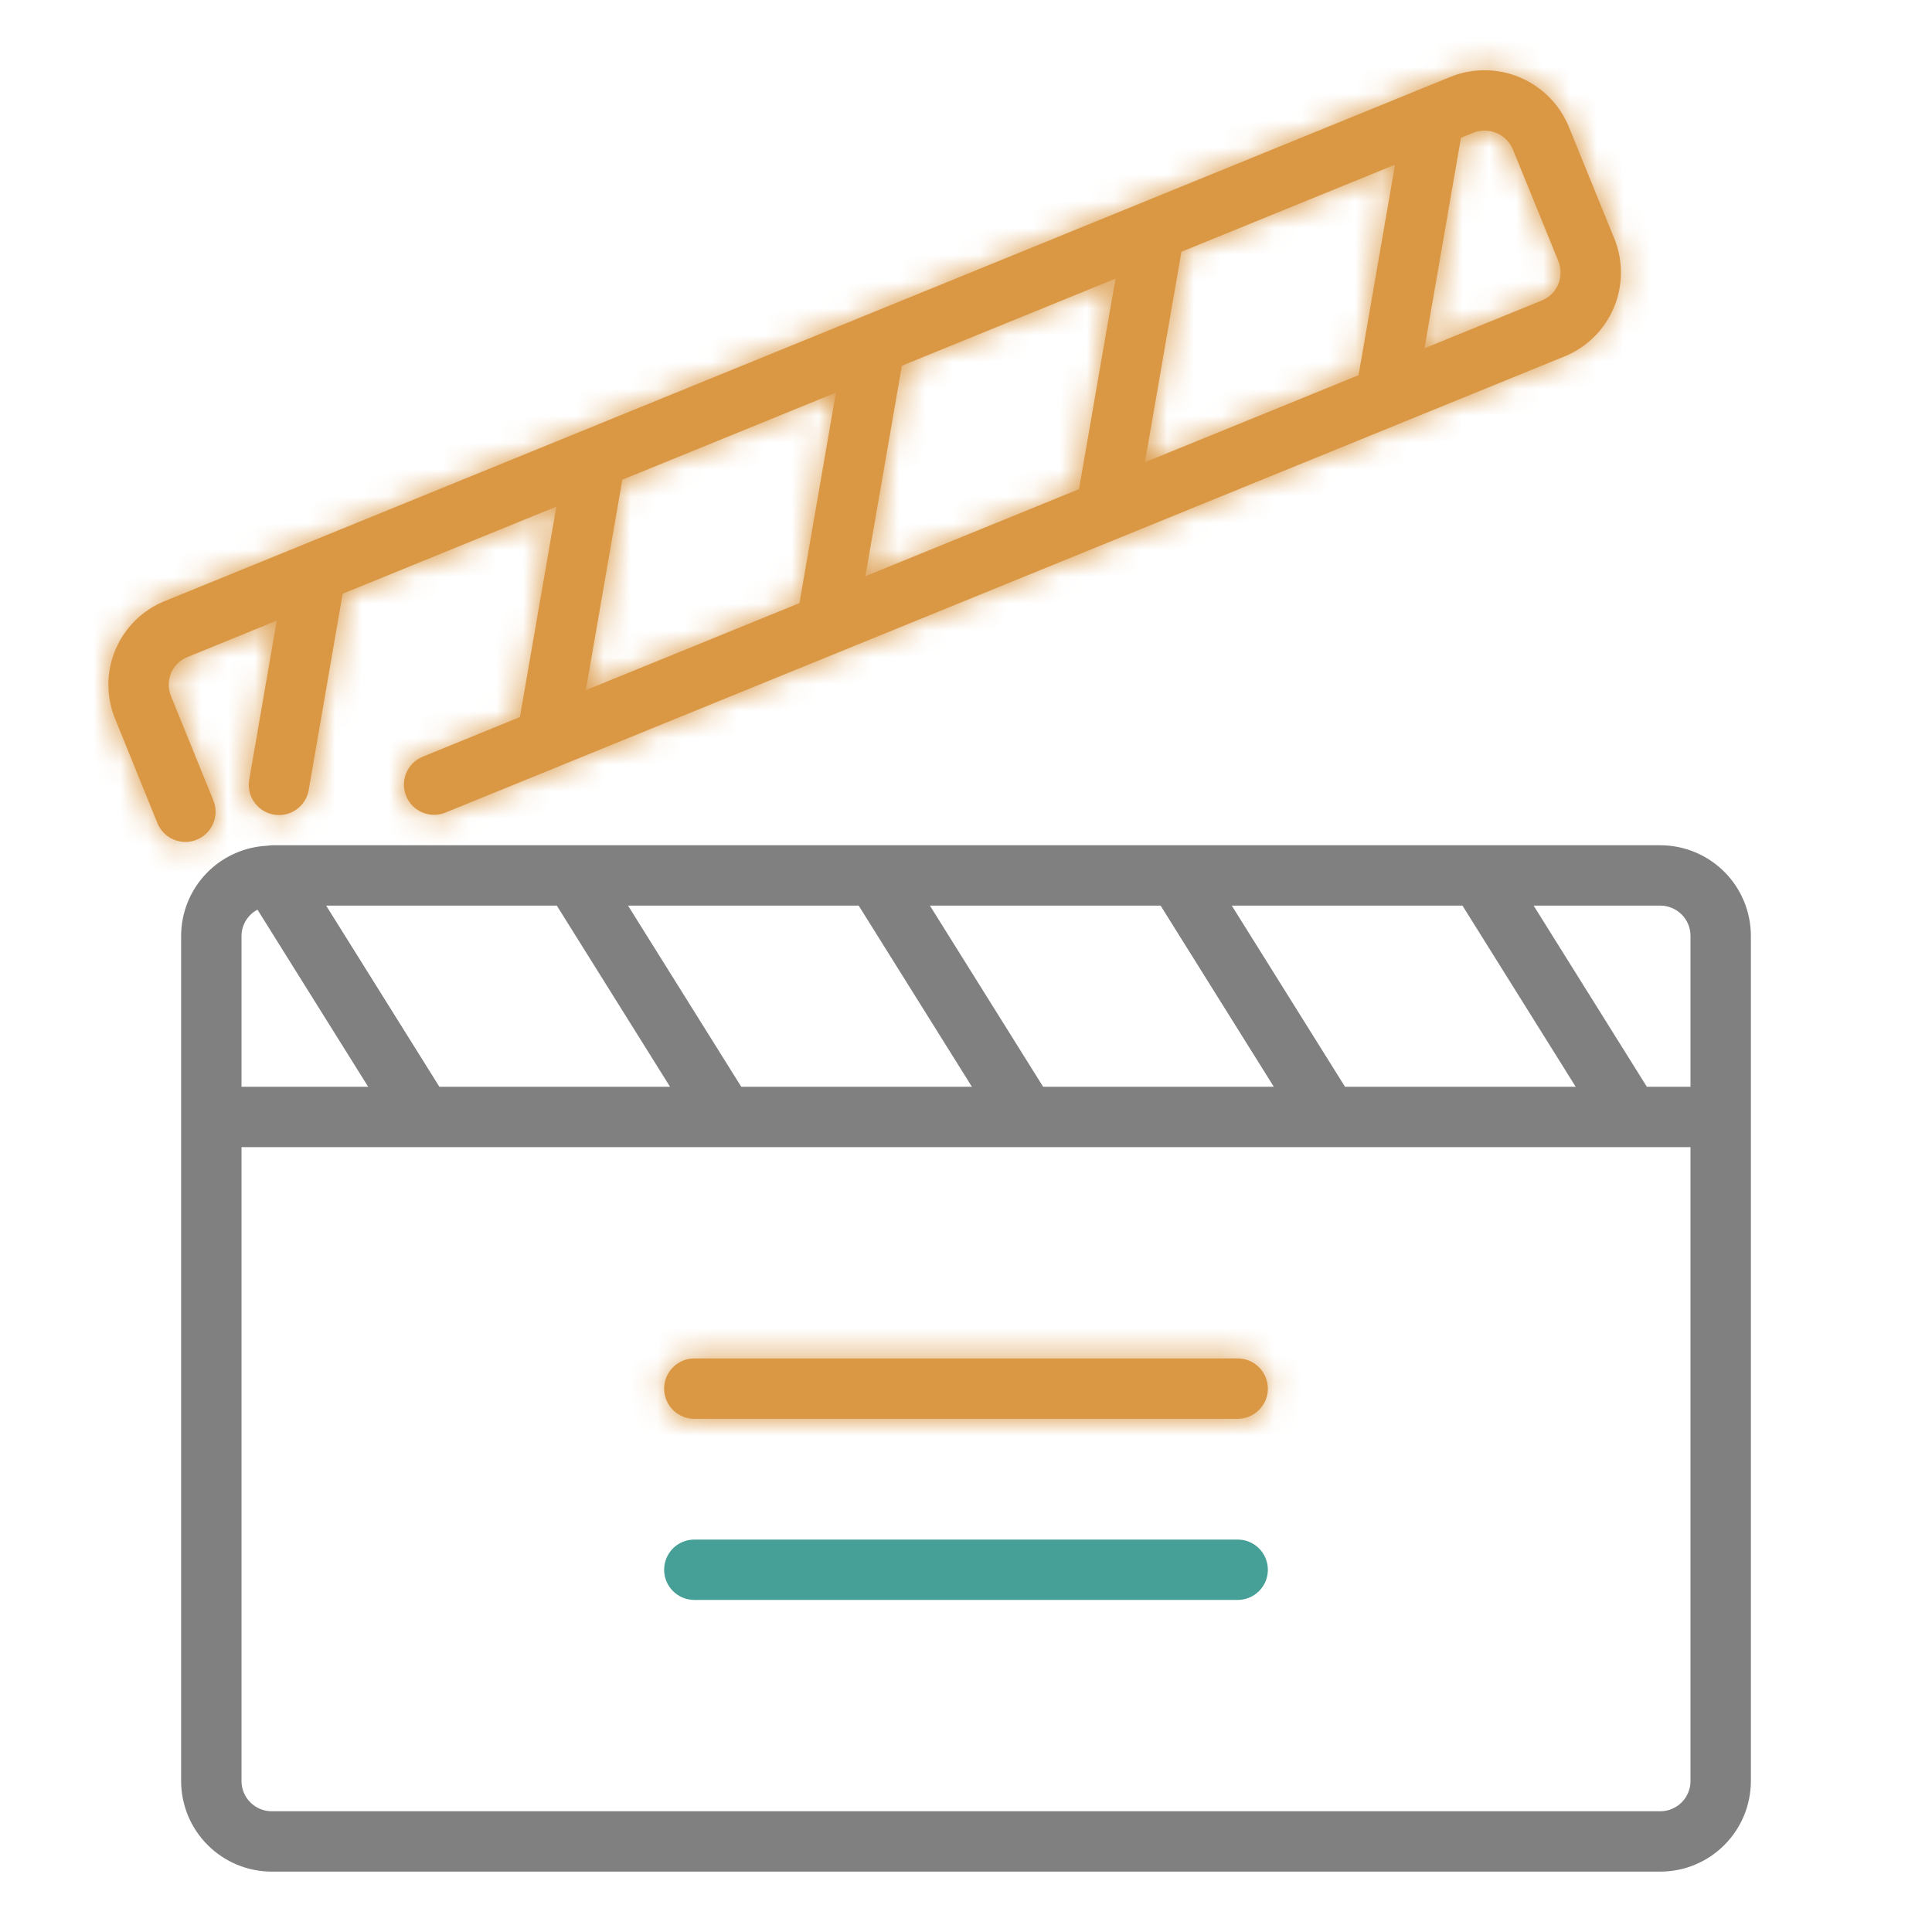
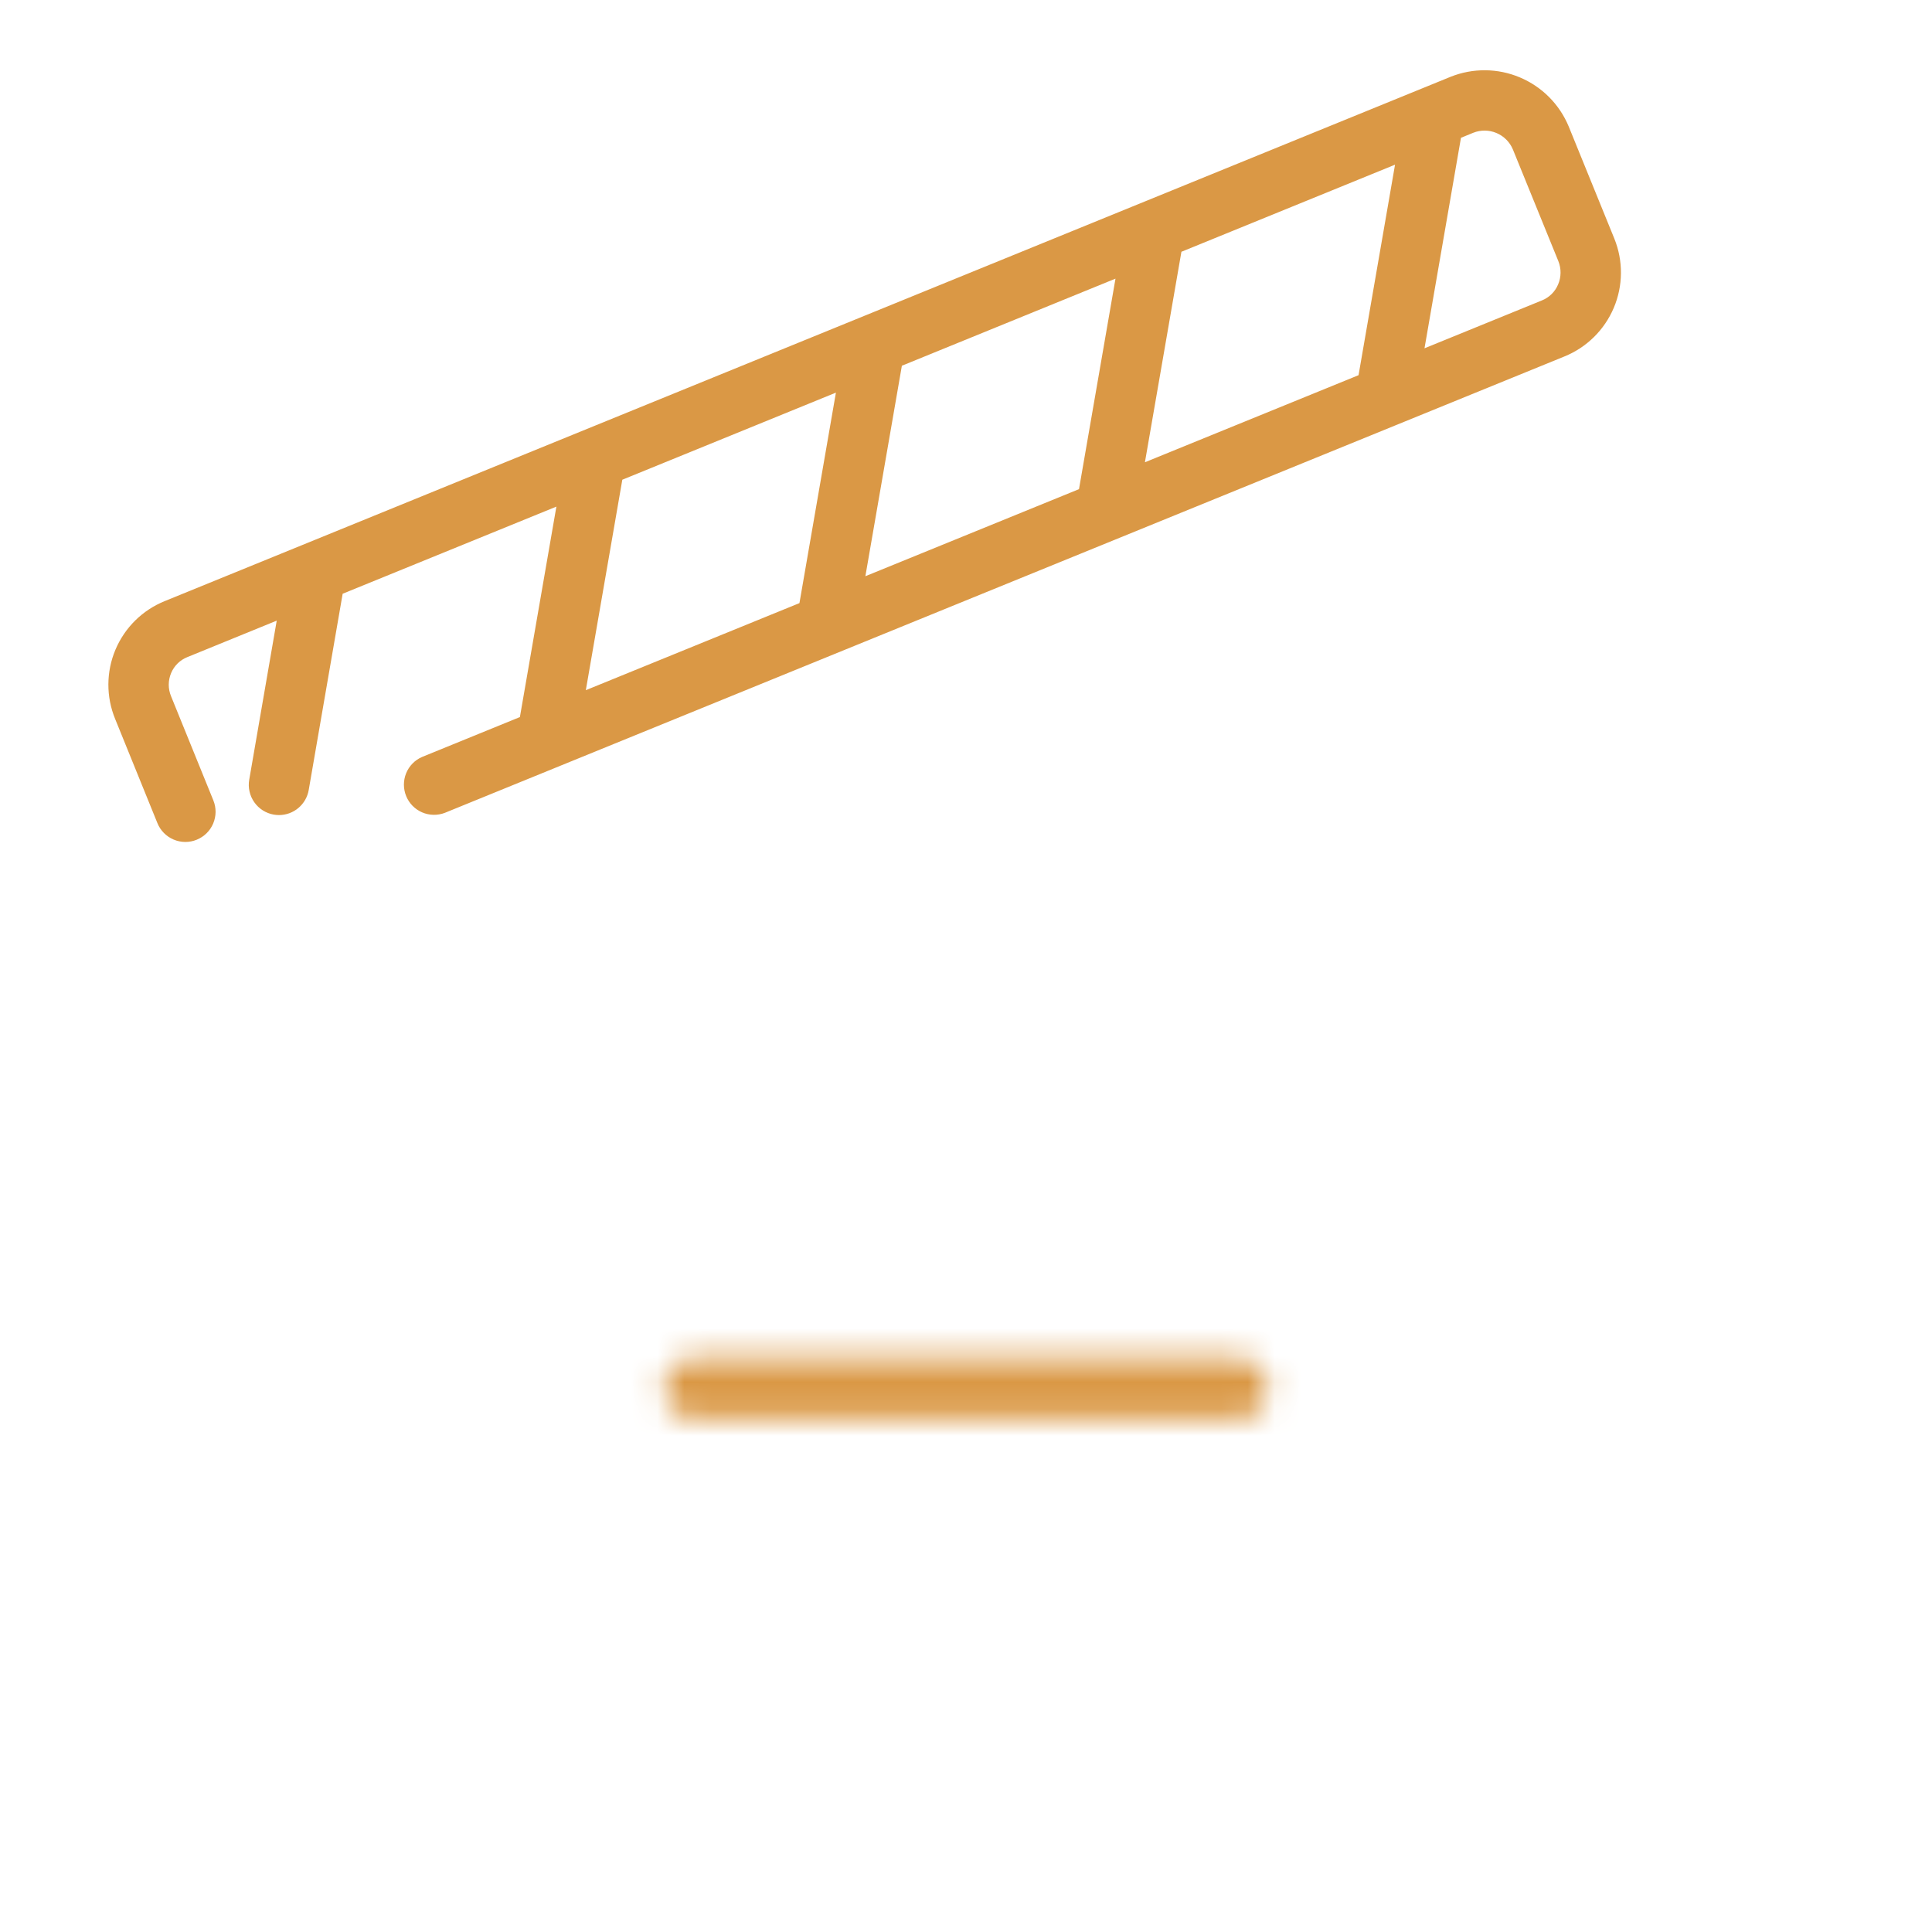
<svg xmlns="http://www.w3.org/2000/svg" width="72" height="72" viewBox="0 0 72 72" fill="none">
-   <path d="M61.875 31.5H10.125C10.074 31.5 10.026 31.513 9.975 31.515C9.961 31.517 9.947 31.517 9.933 31.52C9.075 31.567 8.267 31.941 7.675 32.565C7.083 33.189 6.752 34.015 6.75 34.875V66.375C6.751 67.27 7.107 68.128 7.74 68.76C8.372 69.393 9.23 69.749 10.125 69.75H61.875C62.77 69.749 63.628 69.393 64.26 68.76C64.893 68.128 65.249 67.27 65.25 66.375V34.875C65.249 33.98 64.893 33.122 64.26 32.49C63.628 31.857 62.77 31.501 61.875 31.5ZM63 34.875V40.5H61.373L57.154 33.75H61.875C62.173 33.75 62.459 33.869 62.67 34.08C62.881 34.291 63 34.577 63 34.875ZM16.374 40.5L12.155 33.75H20.751L24.97 40.5H16.374ZM27.624 40.5L23.405 33.75H32.001L36.22 40.5H27.624ZM38.874 40.5L34.655 33.75H43.252L47.471 40.5H38.874ZM50.124 40.5L45.905 33.75H54.502L58.721 40.5H50.124ZM9 34.875C9.002 34.674 9.059 34.477 9.163 34.306C9.268 34.134 9.418 33.994 9.596 33.901L13.72 40.5H9V34.875ZM61.875 67.5H10.125C9.827 67.5 9.541 67.381 9.33 67.17C9.119 66.959 9 66.673 9 66.375V42.75H63V66.375C63 66.673 62.881 66.959 62.67 67.17C62.459 67.381 62.173 67.5 61.875 67.5Z" fill="#808080" />
  <mask id="path-2-inside-1_2463_8101" fill="white">
    <path d="M7.331 31.294C7.468 31.238 7.593 31.157 7.698 31.053C7.804 30.949 7.887 30.826 7.945 30.69C8.002 30.553 8.033 30.407 8.034 30.26C8.035 30.112 8.007 29.965 7.951 29.828L6.373 25.942C6.317 25.805 6.288 25.659 6.289 25.512C6.29 25.364 6.32 25.219 6.377 25.083C6.434 24.948 6.516 24.826 6.621 24.723C6.725 24.621 6.849 24.541 6.985 24.487L10.313 23.129L9.288 29.058C9.262 29.204 9.266 29.353 9.299 29.497C9.331 29.641 9.392 29.778 9.477 29.898C9.562 30.019 9.67 30.122 9.795 30.201C9.92 30.28 10.059 30.333 10.205 30.359C10.268 30.369 10.333 30.375 10.397 30.375C10.662 30.375 10.919 30.281 11.121 30.11C11.324 29.939 11.46 29.702 11.505 29.441L12.77 22.127L20.735 18.88L19.375 26.723L15.731 28.209C15.461 28.325 15.247 28.543 15.136 28.816C15.025 29.088 15.025 29.393 15.136 29.666C15.247 29.939 15.46 30.157 15.73 30.274C16.001 30.391 16.306 30.397 16.581 30.291L52.01 15.849C52.017 15.846 58.302 13.284 58.302 13.284C59.131 12.948 59.792 12.296 60.141 11.472C60.49 10.648 60.497 9.72 60.161 8.891L58.461 4.713C58.118 3.887 57.464 3.23 56.64 2.884C55.816 2.537 54.889 2.53 54.059 2.862L6.14 22.401C5.729 22.567 5.356 22.812 5.04 23.123C4.725 23.434 4.474 23.804 4.302 24.213C4.13 24.621 4.041 25.059 4.039 25.502C4.037 25.944 4.123 26.383 4.291 26.793L5.866 30.674C5.921 30.811 6.003 30.936 6.107 31.041C6.211 31.147 6.334 31.23 6.47 31.288C6.606 31.346 6.753 31.376 6.9 31.377C7.048 31.378 7.195 31.35 7.331 31.294ZM23.192 17.878L31.152 14.632L29.793 22.476L21.832 25.721L23.192 17.878ZM40.211 18.229L32.25 21.474L33.61 13.63L41.571 10.384L40.211 18.229ZM44.028 9.383L51.989 6.137L50.629 13.982L42.668 17.227L44.028 9.383ZM56.379 5.565L58.076 9.734C58.131 9.872 58.159 10.019 58.157 10.167C58.156 10.315 58.125 10.462 58.067 10.598C58.011 10.734 57.928 10.857 57.823 10.96C57.718 11.063 57.594 11.144 57.457 11.198L53.087 12.98L54.446 5.135L54.904 4.948C55.182 4.837 55.492 4.84 55.767 4.956C56.043 5.071 56.263 5.29 56.379 5.565Z" />
  </mask>
  <path d="M7.331 31.294C7.468 31.238 7.593 31.157 7.698 31.053C7.804 30.949 7.887 30.826 7.945 30.69C8.002 30.553 8.033 30.407 8.034 30.26C8.035 30.112 8.007 29.965 7.951 29.828L6.373 25.942C6.317 25.805 6.288 25.659 6.289 25.512C6.29 25.364 6.32 25.219 6.377 25.083C6.434 24.948 6.516 24.826 6.621 24.723C6.725 24.621 6.849 24.541 6.985 24.487L10.313 23.129L9.288 29.058C9.262 29.204 9.266 29.353 9.299 29.497C9.331 29.641 9.392 29.778 9.477 29.898C9.562 30.019 9.67 30.122 9.795 30.201C9.92 30.28 10.059 30.333 10.205 30.359C10.268 30.369 10.333 30.375 10.397 30.375C10.662 30.375 10.919 30.281 11.121 30.11C11.324 29.939 11.46 29.702 11.505 29.441L12.77 22.127L20.735 18.88L19.375 26.723L15.731 28.209C15.461 28.325 15.247 28.543 15.136 28.816C15.025 29.088 15.025 29.393 15.136 29.666C15.247 29.939 15.46 30.157 15.73 30.274C16.001 30.391 16.306 30.397 16.581 30.291L52.01 15.849C52.017 15.846 58.302 13.284 58.302 13.284C59.131 12.948 59.792 12.296 60.141 11.472C60.49 10.648 60.497 9.72 60.161 8.891L58.461 4.713C58.118 3.887 57.464 3.23 56.64 2.884C55.816 2.537 54.889 2.53 54.059 2.862L6.14 22.401C5.729 22.567 5.356 22.812 5.04 23.123C4.725 23.434 4.474 23.804 4.302 24.213C4.13 24.621 4.041 25.059 4.039 25.502C4.037 25.944 4.123 26.383 4.291 26.793L5.866 30.674C5.921 30.811 6.003 30.936 6.107 31.041C6.211 31.147 6.334 31.23 6.47 31.288C6.606 31.346 6.753 31.376 6.9 31.377C7.048 31.378 7.195 31.35 7.331 31.294ZM23.192 17.878L31.152 14.632L29.793 22.476L21.832 25.721L23.192 17.878ZM40.211 18.229L32.25 21.474L33.61 13.63L41.571 10.384L40.211 18.229ZM44.028 9.383L51.989 6.137L50.629 13.982L42.668 17.227L44.028 9.383ZM56.379 5.565L58.076 9.734C58.131 9.872 58.159 10.019 58.157 10.167C58.156 10.315 58.125 10.462 58.067 10.598C58.011 10.734 57.928 10.857 57.823 10.96C57.718 11.063 57.594 11.144 57.457 11.198L53.087 12.98L54.446 5.135L54.904 4.948C55.182 4.837 55.492 4.84 55.767 4.956C56.043 5.071 56.263 5.29 56.379 5.565Z" fill="#DA9845" />
-   <path d="M7.331 31.294L4.325 23.881L4.316 23.884L7.331 31.294ZM7.951 29.828L15.364 26.82L15.364 26.82L7.951 29.828ZM6.373 25.942L13.786 22.933L13.776 22.908L13.765 22.882L6.373 25.942ZM6.377 25.083L13.742 28.208L13.751 28.187L13.759 28.166L6.377 25.083ZM6.985 24.487L9.93 31.925L9.968 31.91L10.005 31.895L6.985 24.487ZM10.313 23.129L18.196 24.493L20.657 10.273L7.293 15.722L10.313 23.129ZM9.288 29.058L17.171 30.422L17.171 30.422L9.288 29.058ZM10.205 30.359L8.843 38.242L8.853 38.244L8.863 38.245L10.205 30.359ZM10.397 30.375L10.384 38.375L10.395 38.375L10.405 38.375L10.397 30.375ZM11.505 29.441L3.622 28.077L3.621 28.081L11.505 29.441ZM12.77 22.127L9.75 14.719L5.643 16.393L4.887 20.763L12.77 22.127ZM20.735 18.88L28.617 20.246L31.082 6.023L17.715 11.472L20.735 18.88ZM19.375 26.723L22.395 34.131L26.501 32.457L27.258 28.089L19.375 26.723ZM15.731 28.209L12.711 20.8L12.635 20.832L12.559 20.864L15.731 28.209ZM16.581 30.291L19.447 37.76L19.524 37.731L19.601 37.7L16.581 30.291ZM52.01 15.849L49.341 8.307L49.164 8.37L48.99 8.441L52.01 15.849ZM58.302 13.284L55.296 5.87L55.289 5.873L55.282 5.876L58.302 13.284ZM60.161 8.891L67.575 5.887L67.571 5.876L60.161 8.891ZM58.461 4.713L65.872 1.698L65.861 1.672L65.85 1.645L58.461 4.713ZM54.059 2.862L51.08 -4.562L51.059 -4.554L51.039 -4.545L54.059 2.862ZM6.14 22.401L9.138 29.818L9.149 29.814L9.16 29.809L6.14 22.401ZM4.291 26.793L11.704 23.785L11.698 23.769L11.691 23.753L4.291 26.793ZM5.866 30.674L13.283 27.675L13.279 27.666L5.866 30.674ZM23.192 17.878L20.171 10.47L16.066 12.144L15.309 16.512L23.192 17.878ZM31.152 14.632L39.035 15.998L41.5 1.773L28.131 7.224L31.152 14.632ZM29.793 22.476L32.813 29.884L36.918 28.21L37.675 23.842L29.793 22.476ZM21.832 25.721L13.95 24.355L11.484 38.579L24.852 33.129L21.832 25.721ZM40.211 18.229L43.231 25.637L47.336 23.963L48.093 19.595L40.211 18.229ZM32.25 21.474L24.368 20.108L21.903 34.332L35.27 28.882L32.25 21.474ZM33.61 13.63L30.589 6.223L26.484 7.896L25.727 12.264L33.61 13.63ZM41.571 10.384L49.453 11.75L51.919 -2.476L38.55 2.976L41.571 10.384ZM44.028 9.383L41.008 1.975L36.903 3.648L36.146 8.016L44.028 9.383ZM51.989 6.137L59.871 7.502L62.335 -6.721L48.968 -1.271L51.989 6.137ZM50.629 13.982L53.649 21.39L57.755 19.717L58.512 15.348L50.629 13.982ZM42.668 17.227L34.786 15.861L32.32 30.084L45.688 24.635L42.668 17.227ZM56.379 5.565L63.79 2.55L63.769 2.499L63.747 2.448L56.379 5.565ZM58.076 9.734L65.495 6.741L65.49 6.73L65.486 6.72L58.076 9.734ZM58.067 10.598L50.71 7.455L50.693 7.495L50.676 7.535L58.067 10.598ZM57.457 11.198L54.508 3.762L54.473 3.776L54.437 3.79L57.457 11.198ZM53.087 12.98L45.204 11.614L42.74 25.837L56.107 20.388L53.087 12.98ZM54.446 5.135L51.424 -2.273L47.32 -0.599L46.563 3.769L54.446 5.135ZM54.904 4.948L51.952 -2.488L51.917 -2.474L51.882 -2.46L54.904 4.948ZM7.331 31.294L10.338 38.708C11.449 38.257 12.46 37.592 13.313 36.751L7.698 31.053L2.083 25.354C2.726 24.721 3.488 24.22 4.325 23.881L7.331 31.294ZM7.698 31.053L13.313 36.751C14.167 35.91 14.847 34.909 15.313 33.805L7.945 30.69L0.576 27.574C0.928 26.742 1.44 25.988 2.083 25.354L7.698 31.053ZM7.945 30.69L15.313 33.805C15.78 32.701 16.025 31.516 16.033 30.318L8.034 30.26L0.034 30.201C0.04 29.299 0.225 28.406 0.576 27.574L7.945 30.69ZM8.034 30.26L16.033 30.318C16.042 29.119 15.815 27.931 15.364 26.82L7.951 29.828L0.538 32.837C0.199 32 0.027 31.105 0.034 30.201L8.034 30.26ZM7.951 29.828L15.364 26.82L13.786 22.933L6.373 25.942L-1.039 28.95L0.538 32.837L7.951 29.828ZM6.373 25.942L13.765 22.882C14.115 23.727 14.293 24.633 14.289 25.547L6.289 25.512L-1.711 25.476C-1.716 26.685 -1.481 27.883 -1.018 29.001L6.373 25.942ZM6.289 25.512L14.289 25.547C14.285 26.462 14.099 27.366 13.742 28.208L6.377 25.083L-0.987 21.958C-1.459 23.071 -1.705 24.267 -1.711 25.476L6.289 25.512ZM6.377 25.083L13.759 28.166C13.404 29.017 12.882 29.787 12.225 30.433L6.621 24.723L1.017 19.014C0.151 19.864 -0.537 20.879 -1.004 21.999L6.377 25.083ZM6.621 24.723L12.225 30.433C11.567 31.078 10.787 31.586 9.93 31.925L6.985 24.487L4.04 17.049C2.911 17.495 1.883 18.164 1.017 19.014L6.621 24.723ZM6.985 24.487L10.005 31.895L13.334 30.537L10.313 23.129L7.293 15.722L3.964 17.079L6.985 24.487ZM10.313 23.129L2.43 21.766L1.405 27.694L9.288 29.058L17.171 30.422L18.196 24.493L10.313 23.129ZM9.288 29.058L1.405 27.694C1.2 28.875 1.231 30.085 1.494 31.254L9.299 29.497L17.103 27.74C17.302 28.621 17.324 29.532 17.171 30.422L9.288 29.058ZM9.299 29.497L1.494 31.254C1.757 32.423 2.248 33.529 2.939 34.509L9.477 29.898L16.015 25.288C16.535 26.026 16.905 26.859 17.103 27.74L9.299 29.497ZM9.477 29.898L2.939 34.509C3.629 35.488 4.506 36.322 5.519 36.962L9.795 30.201L14.07 23.439C14.834 23.922 15.494 24.55 16.015 25.288L9.477 29.898ZM9.795 30.201L5.519 36.962C6.532 37.603 7.662 38.038 8.843 38.242L10.205 30.359L11.567 22.475C12.456 22.629 13.307 22.957 14.07 23.439L9.795 30.201ZM10.205 30.359L8.863 38.245C9.365 38.331 9.874 38.374 10.384 38.375L10.397 30.375L10.411 22.375C10.791 22.376 11.171 22.408 11.546 22.472L10.205 30.359ZM10.397 30.375L10.405 38.375C12.555 38.373 14.635 37.612 16.278 36.226L11.121 30.11L5.964 23.994C7.202 22.95 8.769 22.377 10.389 22.375L10.397 30.375ZM11.121 30.11L16.278 36.226C17.921 34.841 19.023 32.919 19.388 30.801L11.505 29.441L3.621 28.081C3.896 26.485 4.726 25.038 5.964 23.994L11.121 30.11ZM11.505 29.441L19.387 30.805L20.653 23.491L12.77 22.127L4.887 20.763L3.622 28.077L11.505 29.441ZM12.77 22.127L15.79 29.535L23.755 26.288L20.735 18.88L17.715 11.472L9.75 14.719L12.77 22.127ZM20.735 18.88L12.852 17.514L11.493 25.357L19.375 26.723L27.258 28.089L28.617 20.246L20.735 18.88ZM19.375 26.723L16.355 19.315L12.711 20.8L15.731 28.209L18.751 35.617L22.395 34.131L19.375 26.723ZM15.731 28.209L12.559 20.864C10.367 21.811 8.634 23.579 7.731 25.789L15.136 28.816L22.542 31.842C21.861 33.507 20.555 34.839 18.904 35.553L15.731 28.209ZM15.136 28.816L7.731 25.789C6.827 27.999 6.826 30.475 7.728 32.686L15.136 29.666L22.544 26.646C23.223 28.311 23.222 30.177 22.542 31.842L15.136 28.816ZM15.136 29.666L7.728 32.686C8.629 34.897 10.361 36.666 12.552 37.615L15.73 30.274L18.909 22.932C20.56 23.647 21.865 24.98 22.544 26.646L15.136 29.666ZM15.73 30.274L12.552 37.615C14.743 38.564 17.218 38.616 19.447 37.76L16.581 30.291L13.714 22.823C15.393 22.178 17.258 22.218 18.909 22.932L15.73 30.274ZM16.581 30.291L19.601 37.7L55.029 23.257L52.01 15.849L48.99 8.441L13.561 22.883L16.581 30.291ZM52.01 15.849L54.678 23.39C54.918 23.305 56.837 22.52 58.178 21.973C58.965 21.653 59.751 21.332 60.34 21.092C60.635 20.972 60.88 20.872 61.052 20.802C61.138 20.767 61.206 20.739 61.252 20.72C61.275 20.711 61.292 20.704 61.304 20.699C61.31 20.697 61.315 20.695 61.318 20.694C61.319 20.693 61.32 20.692 61.321 20.692C61.321 20.692 61.322 20.692 61.322 20.692C61.322 20.692 61.322 20.692 61.322 20.692C61.322 20.692 61.322 20.692 58.302 13.284C55.282 5.876 55.282 5.876 55.282 5.876C55.282 5.876 55.282 5.876 55.281 5.876C55.281 5.876 55.281 5.876 55.281 5.876C55.28 5.876 55.279 5.877 55.277 5.878C55.274 5.879 55.27 5.881 55.264 5.883C55.252 5.888 55.234 5.895 55.211 5.904C55.165 5.923 55.098 5.951 55.012 5.986C54.84 6.056 54.594 6.156 54.3 6.276C53.71 6.516 52.925 6.837 52.139 7.157C51.352 7.478 50.566 7.798 49.976 8.039C49.681 8.159 49.435 8.259 49.263 8.329C49.177 8.364 49.11 8.392 49.064 8.41C49.041 8.42 49.025 8.426 49.014 8.431C49.012 8.432 49.01 8.432 49.008 8.433C49.007 8.434 49.006 8.434 49.006 8.434C49.007 8.434 49.007 8.433 49.008 8.433C49.009 8.433 49.011 8.432 49.014 8.431C49.016 8.43 49.024 8.427 49.034 8.423C49.04 8.42 49.057 8.413 49.068 8.409C49.093 8.399 49.229 8.347 49.341 8.307L52.01 15.849ZM58.302 13.284L61.308 20.698C64.103 19.564 66.333 17.367 67.508 14.59L60.141 11.472L52.774 8.354C53.252 7.225 54.159 6.331 55.296 5.87L58.302 13.284ZM60.141 11.472L67.508 14.59C68.684 11.812 68.708 8.682 67.575 5.887L60.161 8.891L52.746 11.895C52.286 10.758 52.295 9.484 52.774 8.354L60.141 11.472ZM60.161 8.891L67.571 5.876L65.872 1.698L58.461 4.713L51.051 7.727L52.751 11.905L60.161 8.891ZM58.461 4.713L65.85 1.645C64.7 -1.125 62.505 -3.33 59.74 -4.492L56.64 2.884L53.54 10.259C52.424 9.789 51.537 8.899 51.073 7.78L58.461 4.713ZM56.64 2.884L59.74 -4.492C56.975 -5.654 53.864 -5.679 51.08 -4.562L54.059 2.862L57.038 10.287C55.914 10.738 54.657 10.728 53.54 10.259L56.64 2.884ZM54.059 2.862L51.039 -4.545L3.119 14.993L6.14 22.401L9.16 29.809L57.08 10.27L54.059 2.862ZM6.14 22.401L3.142 14.984C1.754 15.545 0.49 16.375 -0.576 17.426L5.04 23.123L10.656 28.821C10.221 29.25 9.705 29.589 9.138 29.818L6.14 22.401ZM5.04 23.123L-0.576 17.426C-1.642 18.477 -2.49 19.729 -3.071 21.108L4.302 24.213L11.675 27.317C11.438 27.88 11.092 28.391 10.656 28.821L5.04 23.123ZM4.302 24.213L-3.071 21.108C-3.652 22.488 -3.954 23.969 -3.961 25.467L4.039 25.502L12.039 25.537C12.036 26.148 11.913 26.753 11.675 27.317L4.302 24.213ZM4.039 25.502L-3.961 25.467C-3.967 26.964 -3.678 28.447 -3.109 29.832L4.291 26.793L11.691 23.753C11.924 24.319 12.042 24.925 12.039 25.537L4.039 25.502ZM4.291 26.793L-3.122 29.801L-1.547 33.682L5.866 30.674L13.279 27.666L11.704 23.785L4.291 26.793ZM5.866 30.674L-1.551 33.673C-1.101 34.786 -0.436 35.798 0.406 36.653L6.107 31.041L11.808 25.429C12.443 26.073 12.944 26.837 13.283 27.675L5.866 30.674ZM6.107 31.041L0.406 36.653C1.248 37.508 2.25 38.189 3.355 38.656L6.47 31.288L9.586 23.919C10.419 24.272 11.174 24.785 11.808 25.429L6.107 31.041ZM6.47 31.288L3.355 38.656C4.46 39.124 5.646 39.368 6.846 39.377L6.9 31.377L6.954 23.377C7.859 23.383 8.753 23.567 9.586 23.919L6.47 31.288ZM6.9 31.377L6.846 39.377C8.039 39.385 9.229 39.159 10.347 38.704L7.331 31.294L4.316 23.884C5.16 23.541 6.058 23.371 6.954 23.377L6.9 31.377ZM23.192 17.878L26.212 25.286L34.173 22.04L31.152 14.632L28.131 7.224L20.171 10.47L23.192 17.878ZM31.152 14.632L23.27 13.266L21.91 21.11L29.793 22.476L37.675 23.842L39.035 15.998L31.152 14.632ZM29.793 22.476L26.773 15.068L18.812 18.313L21.832 25.721L24.852 33.129L32.813 29.884L29.793 22.476ZM21.832 25.721L29.715 27.087L31.074 19.244L23.192 17.878L15.309 16.512L13.95 24.355L21.832 25.721ZM40.211 18.229L37.191 10.821L29.23 14.066L32.25 21.474L35.27 28.882L43.231 25.637L40.211 18.229ZM32.25 21.474L40.133 22.84L41.492 14.996L33.61 13.63L25.727 12.264L24.368 20.108L32.25 21.474ZM33.61 13.63L36.63 21.038L44.592 17.791L41.571 10.384L38.55 2.976L30.589 6.223L33.61 13.63ZM41.571 10.384L33.688 9.018L32.329 16.863L40.211 18.229L48.093 19.595L49.453 11.75L41.571 10.384ZM44.028 9.383L47.049 16.79L55.009 13.545L51.989 6.137L48.968 -1.271L41.008 1.975L44.028 9.383ZM51.989 6.137L44.106 4.771L42.747 12.617L50.629 13.982L58.512 15.348L59.871 7.502L51.989 6.137ZM50.629 13.982L47.61 6.574L39.649 9.819L42.668 17.227L45.688 24.635L53.649 21.39L50.629 13.982ZM42.668 17.227L50.551 18.594L51.911 10.749L44.028 9.383L36.146 8.016L34.786 15.861L42.668 17.227ZM56.379 5.565L48.969 8.58L50.666 12.749L58.076 9.734L65.486 6.72L63.79 2.55L56.379 5.565ZM58.076 9.734L50.657 12.728C50.318 11.888 50.149 10.991 50.158 10.086L58.157 10.167L66.157 10.248C66.169 9.047 65.944 7.855 65.495 6.741L58.076 9.734ZM58.157 10.167L50.158 10.086C50.167 9.181 50.355 8.287 50.71 7.455L58.067 10.598L65.424 13.741C65.895 12.637 66.145 11.45 66.157 10.248L58.157 10.167ZM58.067 10.598L50.676 7.535C51.03 6.681 51.552 5.908 52.21 5.26L57.823 10.96L63.436 16.66C64.304 15.806 64.991 14.786 65.457 13.661L58.067 10.598ZM57.823 10.96L52.21 5.26C52.868 4.612 53.65 4.102 54.508 3.762L57.457 11.198L60.406 18.635C61.538 18.186 62.568 17.515 63.436 16.66L57.823 10.96ZM57.457 11.198L54.437 3.79L50.067 5.572L53.087 12.98L56.107 20.388L60.477 18.607L57.457 11.198ZM53.087 12.98L60.969 14.346L62.328 6.5L54.446 5.135L46.563 3.769L45.204 11.614L53.087 12.98ZM54.446 5.135L57.467 12.542L57.925 12.355L54.904 4.948L51.882 -2.46L51.424 -2.273L54.446 5.135ZM54.904 4.948L57.855 12.383C56.19 13.044 54.332 13.027 52.679 12.335L55.767 4.956L58.856 -2.424C56.651 -3.347 54.173 -3.37 51.952 -2.488L54.904 4.948ZM55.767 4.956L52.679 12.335C51.026 11.644 49.71 10.332 49.012 8.682L56.379 5.565L63.747 2.448C62.816 0.247 61.06 -1.502 58.856 -2.424L55.767 4.956Z" fill="#DA9845" mask="url(#path-2-inside-1_2463_8101)" />
  <mask id="path-4-inside-2_2463_8101" fill="white">
    <path d="M46.125 50.625H25.875C25.577 50.625 25.291 50.743 25.079 50.955C24.869 51.166 24.75 51.452 24.75 51.75C24.75 52.048 24.869 52.334 25.079 52.545C25.291 52.757 25.577 52.875 25.875 52.875H46.125C46.423 52.875 46.709 52.757 46.92 52.545C47.132 52.334 47.25 52.048 47.25 51.75C47.25 51.452 47.132 51.166 46.92 50.955C46.709 50.743 46.423 50.625 46.125 50.625Z" />
  </mask>
-   <path d="M46.125 50.625H25.875C25.577 50.625 25.291 50.743 25.079 50.955C24.869 51.166 24.75 51.452 24.75 51.75C24.75 52.048 24.869 52.334 25.079 52.545C25.291 52.757 25.577 52.875 25.875 52.875H46.125C46.423 52.875 46.709 52.757 46.92 52.545C47.132 52.334 47.25 52.048 47.25 51.75C47.25 51.452 47.132 51.166 46.92 50.955C46.709 50.743 46.423 50.625 46.125 50.625Z" fill="#DA9845" />
  <path d="M46.125 50.625V42.625H25.875V50.625V58.625H46.125V50.625ZM25.875 50.625V42.625C23.455 42.625 21.134 43.586 19.423 45.298L25.079 50.955L30.736 56.611C29.447 57.901 27.698 58.625 25.875 58.625V50.625ZM25.079 50.955L19.423 45.298C17.711 47.009 16.75 49.33 16.75 51.75H24.75H32.75C32.75 53.573 32.026 55.322 30.736 56.611L25.079 50.955ZM24.75 51.75H16.75C16.75 54.17 17.711 56.491 19.423 58.202L25.079 52.545L30.736 46.889C32.026 48.178 32.75 49.927 32.75 51.75H24.75ZM25.079 52.545L19.423 58.202C21.134 59.914 23.455 60.875 25.875 60.875V52.875V44.875C27.698 44.875 29.447 45.599 30.736 46.889L25.079 52.545ZM25.875 52.875V60.875H46.125V52.875V44.875H25.875V52.875ZM46.125 52.875V60.875C48.545 60.875 50.866 59.914 52.577 58.202L46.92 52.545L41.264 46.889C42.553 45.599 44.302 44.875 46.125 44.875V52.875ZM46.92 52.545L52.577 58.202C54.289 56.491 55.25 54.17 55.25 51.75H47.25H39.25C39.25 49.927 39.974 48.178 41.264 46.889L46.92 52.545ZM47.25 51.75H55.25C55.25 49.33 54.289 47.009 52.577 45.298L46.92 50.955L41.264 56.611C39.974 55.322 39.25 53.573 39.25 51.75H47.25ZM46.92 50.955L52.577 45.298C50.866 43.586 48.545 42.625 46.125 42.625V50.625V58.625C44.302 58.625 42.553 57.901 41.264 56.611L46.92 50.955Z" fill="#DA9845" mask="url(#path-4-inside-2_2463_8101)" />
-   <path d="M46.125 57.375H25.875C25.577 57.375 25.291 57.493 25.079 57.705C24.869 57.916 24.75 58.202 24.75 58.5C24.75 58.798 24.869 59.084 25.079 59.295C25.291 59.507 25.577 59.625 25.875 59.625H46.125C46.423 59.625 46.709 59.507 46.92 59.295C47.132 59.084 47.25 58.798 47.25 58.5C47.25 58.202 47.132 57.916 46.92 57.705C46.709 57.493 46.423 57.375 46.125 57.375Z" fill="#47A097" />
</svg>